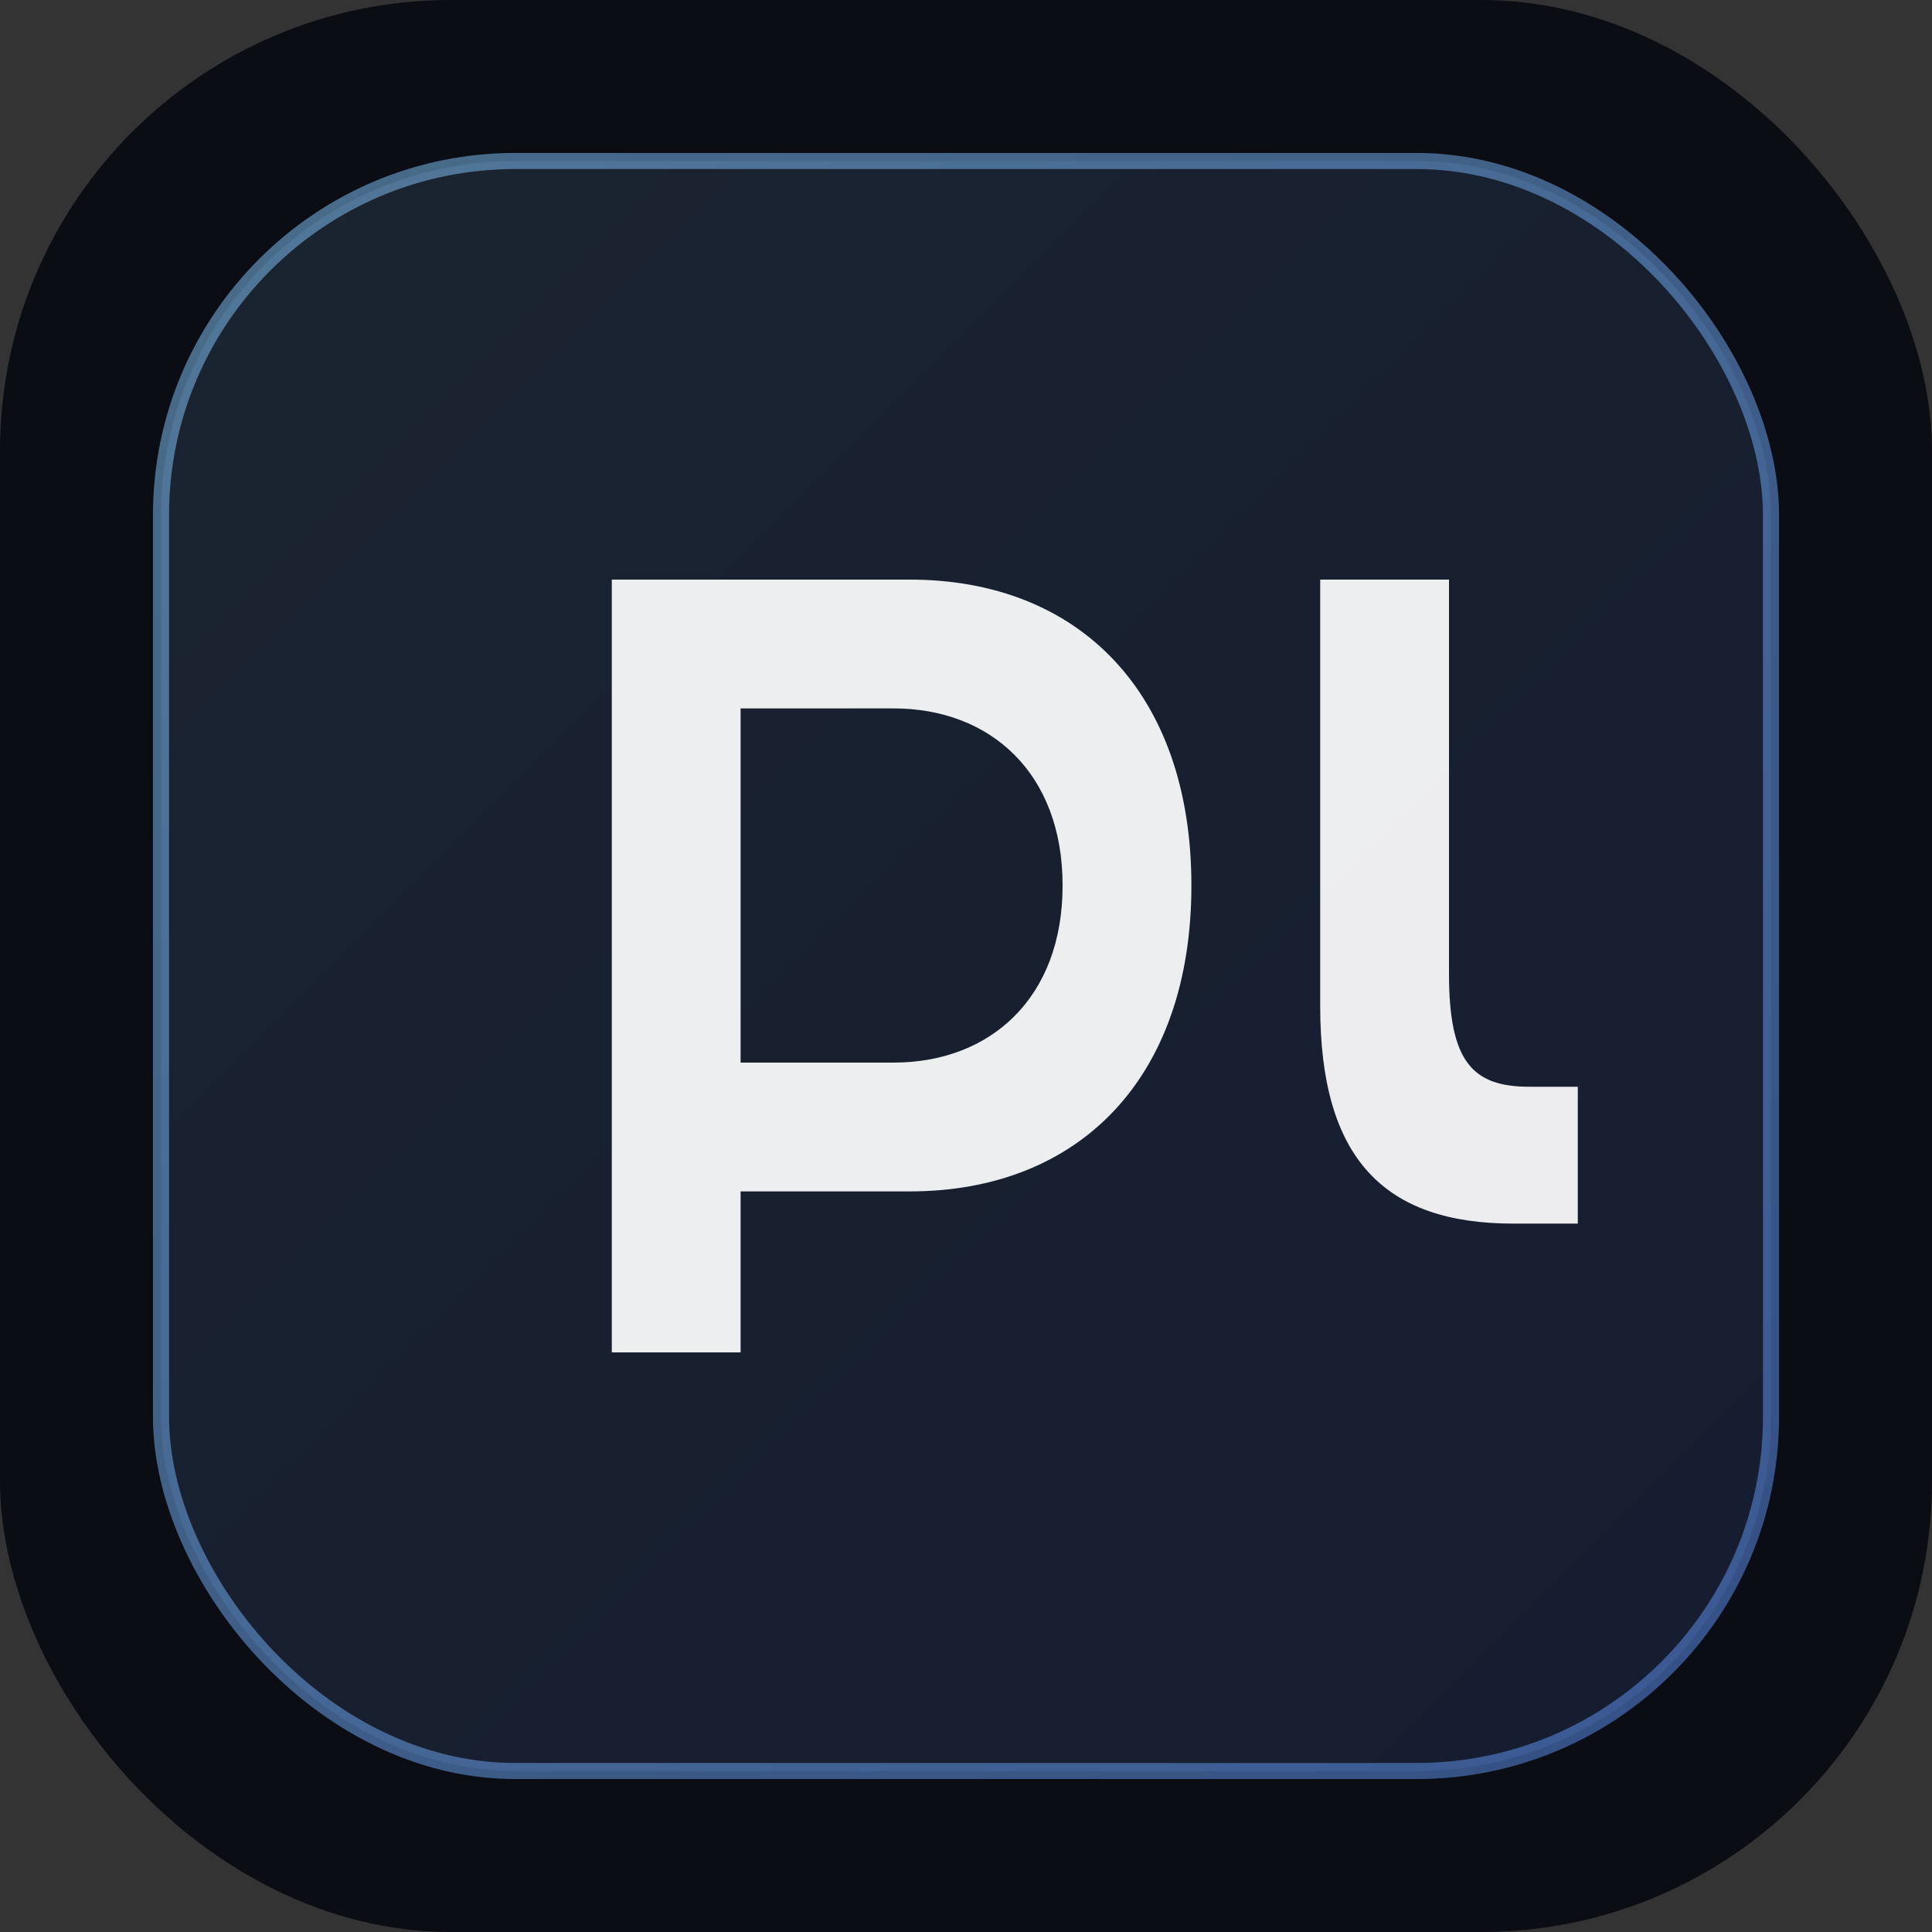
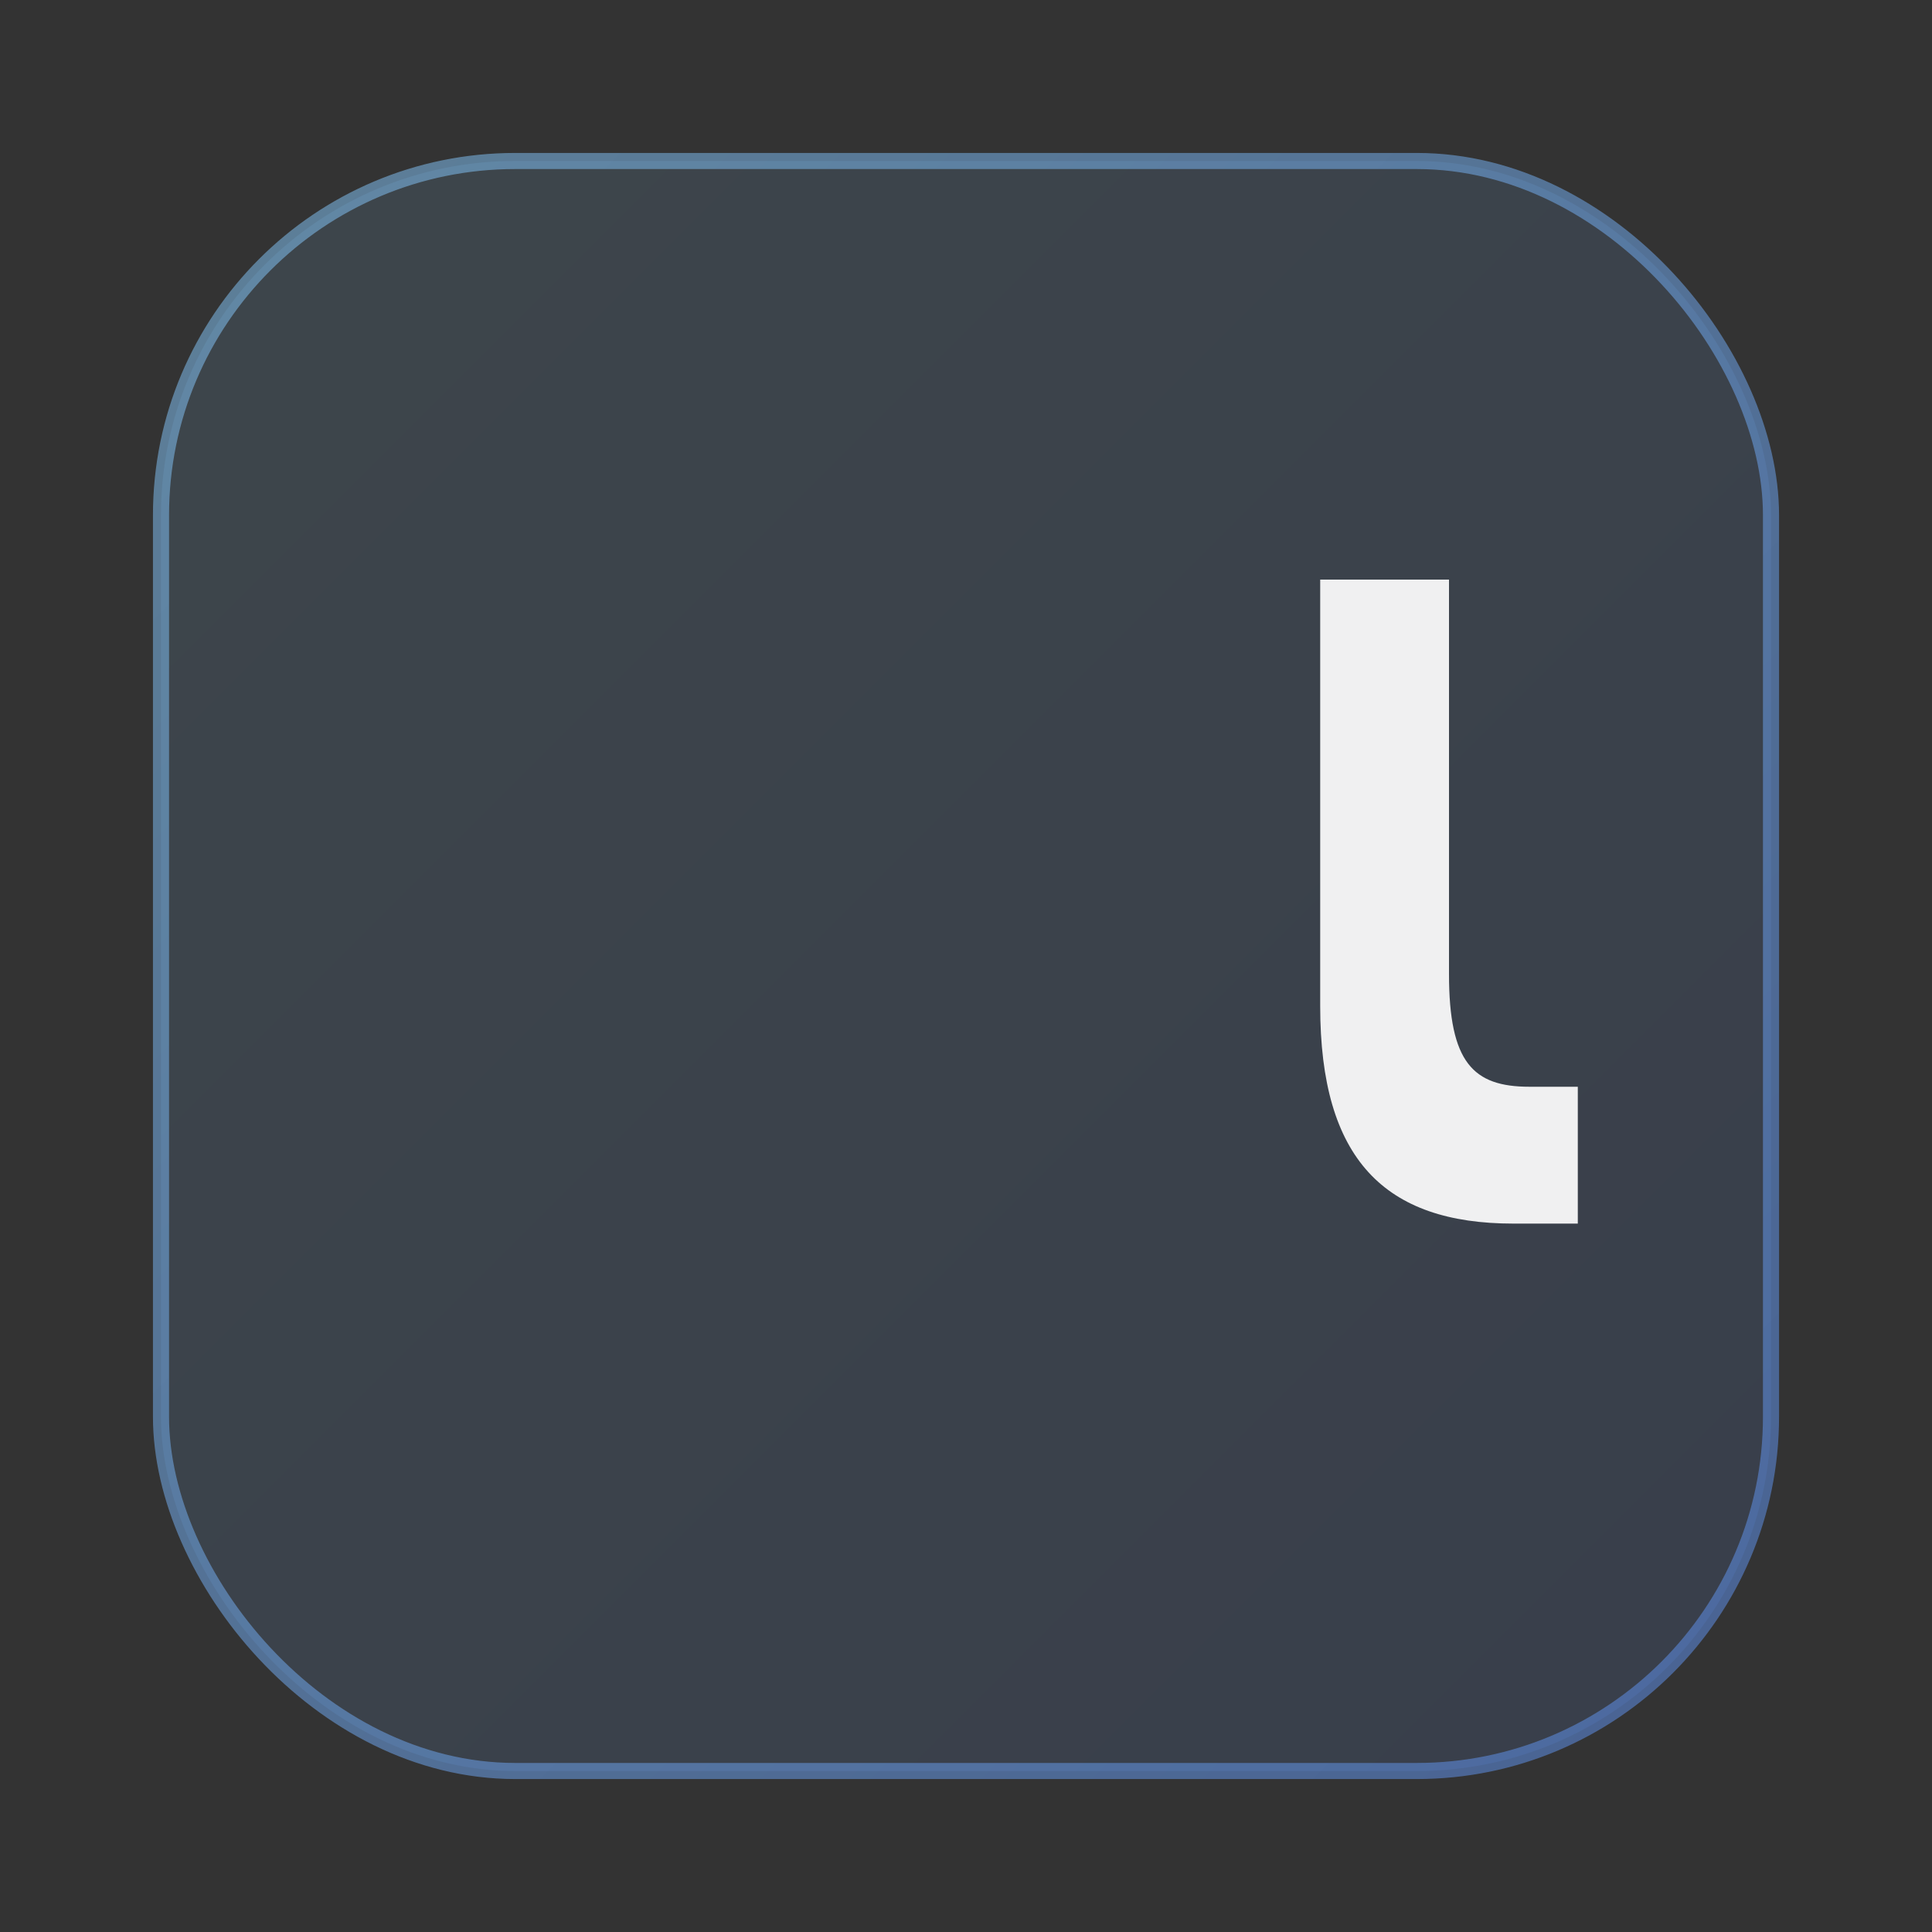
<svg xmlns="http://www.w3.org/2000/svg" width="120" height="120" viewBox="0 0 120 120" fill="none">
  <rect x="0" y="0" width="120" height="120" fill="#333333" stroke="none" />
  <defs>
    <linearGradient id="g" x1="0" y1="0" x2="120" y2="120" gradientUnits="userSpaceOnUse">
      <stop stop-color="#8DD3FF" />
      <stop offset="1" stop-color="#5B8DF5" />
    </linearGradient>
  </defs>
-   <rect width="120" height="120" rx="28" fill="#0B0D14" />
  <rect x="10" y="10" width="100" height="100" rx="22" fill="url(#g)" fill-opacity="0.12" stroke="url(#g)" stroke-opacity="0.5" />
-   <path d="M38 84V36H56.5C67 36 74 43 74 55C74 67 67 74 56.5 74H46V84H38ZM46 66H55.5C61.5 66 66 62 66 55C66 48 61.5 44 55.5 44H46V66Z" fill="white" fill-opacity="0.92" />
  <path d="M82 84V36H90V60.5C90 66 91.5 67.5 95 67.5H98V76H94C86 76 82 72 82 62.5V84Z" fill="white" fill-opacity="0.92" />
</svg>